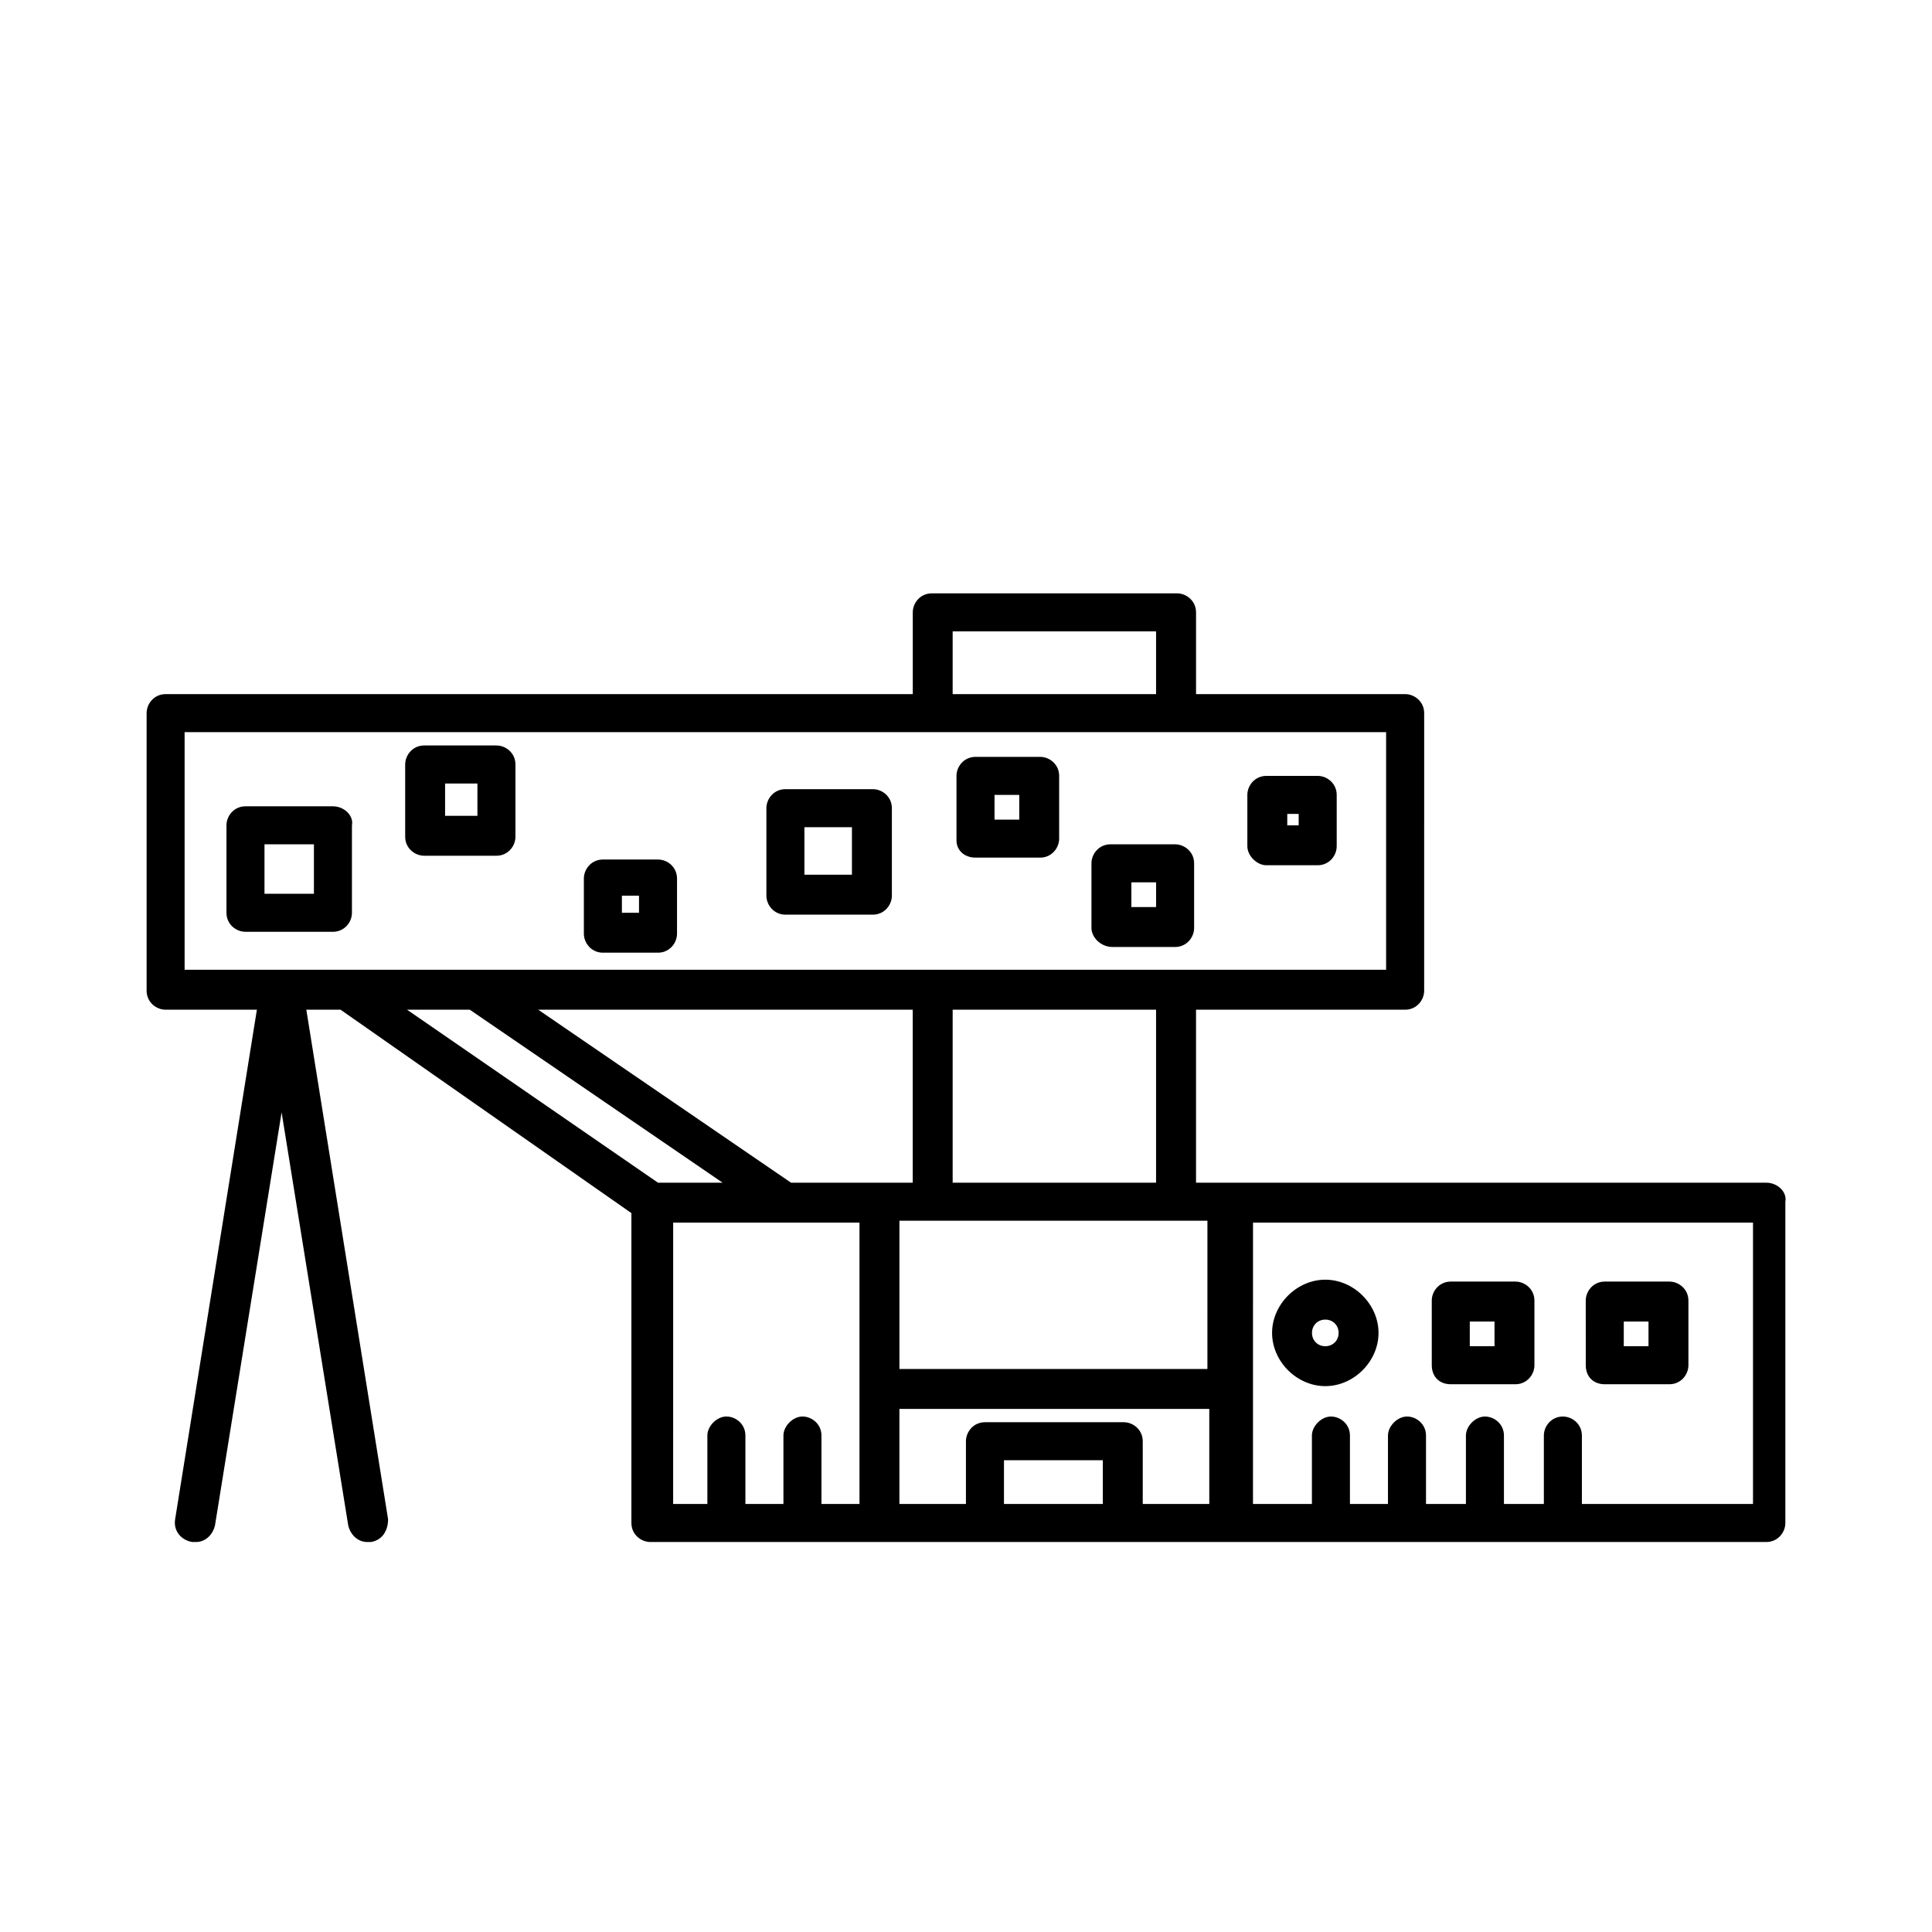
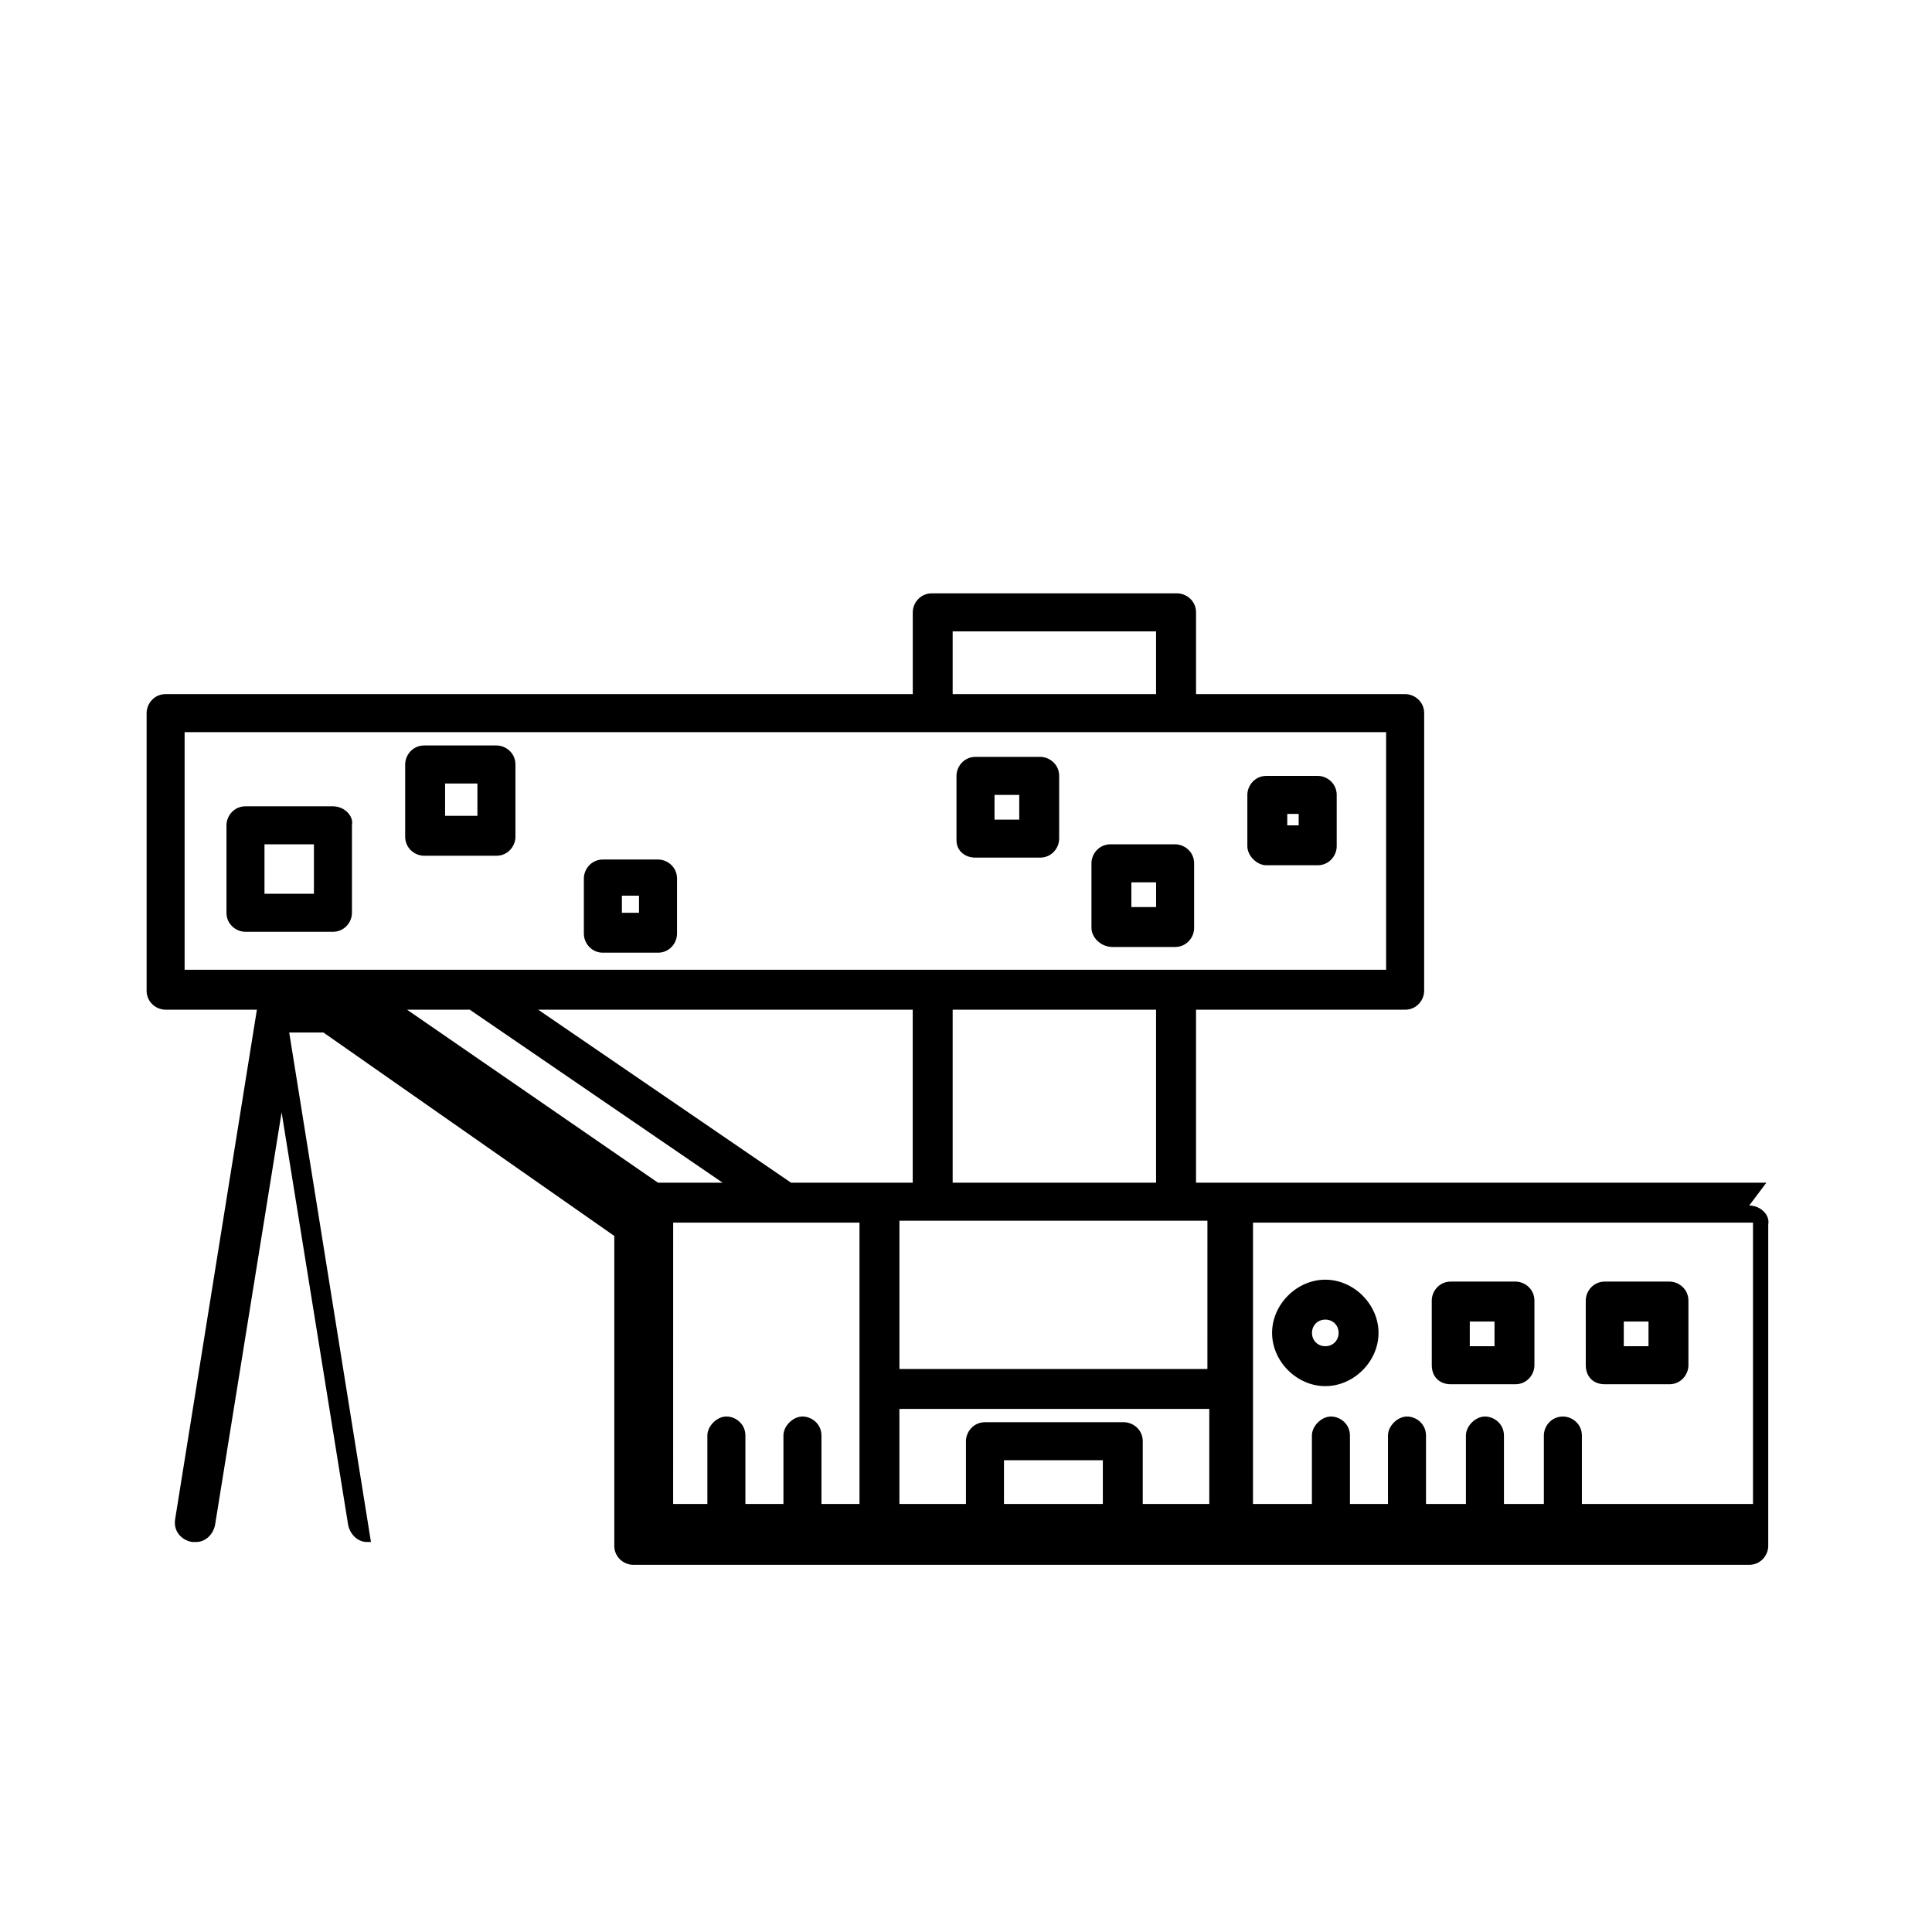
<svg xmlns="http://www.w3.org/2000/svg" fill="#000000" width="800px" height="800px" version="1.1" viewBox="144 144 512 512">
  <g>
-     <path d="m612.1 457.43h-151.14v-45.848h55.418c3.023 0 5.039-2.519 5.039-5.039l0.004-73.555c0-3.023-2.519-5.039-5.039-5.039h-55.418v-21.664c0-3.023-2.519-5.039-5.039-5.039h-64.992c-3.023 0-5.039 2.519-5.039 5.039v21.664h-198c-3.023 0-5.039 2.519-5.039 5.039v73.555c0 3.023 2.519 5.039 5.039 5.039h24.184l-21.664 135.02c-0.504 3.023 1.512 5.543 4.535 6.047h1.008c2.519 0 4.535-2.016 5.039-4.535l17.633-109.33 17.633 109.33c0.504 2.519 2.519 4.535 5.039 4.535h1.008c3.023-0.504 4.535-3.023 4.535-6.047l-21.664-135.02h9.07l77.078 53.906v82.121c0 3.023 2.519 5.039 5.039 5.039h295.73c3.023 0 5.039-2.519 5.039-5.039v-85.141c0.504-2.519-2.016-5.039-5.039-5.039zm-147.62 49.371h-82.121v-39.297h81.621l-0.004 39.297zm-110.84-49.371-67.008-45.848h99.25v45.848zm96.73 0h-53.906v-45.848h53.906zm-53.906-146.11h53.906v16.625h-53.906zm-203.54 26.703h318.41v62.977h-318.41zm75.57 73.555 67.008 45.848h-17.129l-66.504-45.848zm53.402 56.426h49.879v74.562h-10.078v-18.137c0-3.023-2.519-5.039-5.039-5.039s-5.039 2.519-5.039 5.039v18.137h-10.078v-18.137c0-3.023-2.519-5.039-5.039-5.039s-5.039 2.519-5.039 5.039v18.137h-9.07l0.008-74.562zm88.168 74.566v-11.59h26.199v11.586zm36.777 0v-16.629c0-3.023-2.519-5.039-5.039-5.039l-36.777 0.004c-3.023 0-5.039 2.519-5.039 5.039v16.625h-17.633v-25.191h82.121v25.191zm160.21 0h-43.832v-18.137c0-3.023-2.519-5.039-5.039-5.039-3.023 0-5.039 2.519-5.039 5.039v18.137h-10.578v-18.137c0-3.023-2.519-5.039-5.039-5.039-2.519 0-5.039 2.519-5.039 5.039v18.137h-10.578v-18.137c0-3.023-2.519-5.039-5.039-5.039-2.519 0-5.039 2.519-5.039 5.039v18.137h-10.078v-18.137c0-3.023-2.519-5.039-5.039-5.039-2.519 0-5.039 2.519-5.039 5.039v18.137h-15.617l0.008-74.566h132.5v74.566z" />
+     <path d="m612.1 457.43h-151.14v-45.848h55.418c3.023 0 5.039-2.519 5.039-5.039l0.004-73.555c0-3.023-2.519-5.039-5.039-5.039h-55.418v-21.664c0-3.023-2.519-5.039-5.039-5.039h-64.992c-3.023 0-5.039 2.519-5.039 5.039v21.664h-198c-3.023 0-5.039 2.519-5.039 5.039v73.555c0 3.023 2.519 5.039 5.039 5.039h24.184l-21.664 135.02c-0.504 3.023 1.512 5.543 4.535 6.047h1.008c2.519 0 4.535-2.016 5.039-4.535l17.633-109.33 17.633 109.33c0.504 2.519 2.519 4.535 5.039 4.535h1.008l-21.664-135.02h9.07l77.078 53.906v82.121c0 3.023 2.519 5.039 5.039 5.039h295.73c3.023 0 5.039-2.519 5.039-5.039v-85.141c0.504-2.519-2.016-5.039-5.039-5.039zm-147.62 49.371h-82.121v-39.297h81.621l-0.004 39.297zm-110.84-49.371-67.008-45.848h99.25v45.848zm96.73 0h-53.906v-45.848h53.906zm-53.906-146.11h53.906v16.625h-53.906zm-203.54 26.703h318.41v62.977h-318.41zm75.57 73.555 67.008 45.848h-17.129l-66.504-45.848zm53.402 56.426h49.879v74.562h-10.078v-18.137c0-3.023-2.519-5.039-5.039-5.039s-5.039 2.519-5.039 5.039v18.137h-10.078v-18.137c0-3.023-2.519-5.039-5.039-5.039s-5.039 2.519-5.039 5.039v18.137h-9.07l0.008-74.562zm88.168 74.566v-11.59h26.199v11.586zm36.777 0v-16.629c0-3.023-2.519-5.039-5.039-5.039l-36.777 0.004c-3.023 0-5.039 2.519-5.039 5.039v16.625h-17.633v-25.191h82.121v25.191zm160.21 0h-43.832v-18.137c0-3.023-2.519-5.039-5.039-5.039-3.023 0-5.039 2.519-5.039 5.039v18.137h-10.578v-18.137c0-3.023-2.519-5.039-5.039-5.039-2.519 0-5.039 2.519-5.039 5.039v18.137h-10.578v-18.137c0-3.023-2.519-5.039-5.039-5.039-2.519 0-5.039 2.519-5.039 5.039v18.137h-10.078v-18.137c0-3.023-2.519-5.039-5.039-5.039-2.519 0-5.039 2.519-5.039 5.039v18.137h-15.617l0.008-74.566h132.5v74.566z" />
    <path d="m495.22 511.34c7.559 0 14.105-6.551 14.105-14.105 0-7.559-6.551-14.105-14.105-14.105-7.559 0-14.105 6.551-14.105 14.105s6.547 14.105 14.105 14.105zm0-17.633c2.016 0 3.527 1.512 3.527 3.527s-1.512 3.527-3.527 3.527-3.527-1.512-3.527-3.527 1.512-3.527 3.527-3.527z" />
    <path d="m528.47 510.84h17.129c3.023 0 5.039-2.519 5.039-5.039v-17.129c0-3.023-2.519-5.039-5.039-5.039h-17.129c-3.023 0-5.039 2.519-5.039 5.039l0.004 17.129c0 3.023 2.012 5.039 5.035 5.039zm5.039-16.625h6.551v6.551h-6.551z" />
    <path d="m569.28 510.84h17.129c3.023 0 5.039-2.519 5.039-5.039v-17.129c0-3.023-2.519-5.039-5.039-5.039h-17.129c-3.023 0-5.039 2.519-5.039 5.039l0.004 17.129c0 3.023 2.012 5.039 5.035 5.039zm5.039-16.625h6.551v6.551h-6.551z" />
    <path d="m479.6 373.3h13.602c3.023 0 5.039-2.519 5.039-5.039v-13.602c0-3.023-2.519-5.039-5.039-5.039h-13.602c-3.023 0-5.039 2.519-5.039 5.039v13.602c0 2.519 2.519 5.039 5.039 5.039zm5.539-13.602h3.023v3.023h-3.023z" />
    <path d="m438.79 394.96h16.625c3.023 0 5.039-2.519 5.039-5.039v-17.129c0-3.023-2.519-5.039-5.039-5.039h-17.129c-3.023 0-5.039 2.519-5.039 5.039v17.129c0 2.519 2.519 5.039 5.543 5.039zm5.035-17.129h6.551v6.551h-6.551z" />
    <path d="m402.52 371.28h17.129c3.023 0 5.039-2.519 5.039-5.039v-16.625c0-3.023-2.519-5.039-5.039-5.039h-17.129c-3.023 0-5.039 2.519-5.039 5.039v17.129c0.004 2.519 2.019 4.535 5.039 4.535zm5.039-16.625h6.551v6.551h-6.551z" />
    <path d="m303.77 396.47h14.609c3.023 0 5.039-2.519 5.039-5.039v-14.609c0-3.023-2.519-5.039-5.039-5.039h-14.609c-3.023 0-5.039 2.519-5.039 5.039v14.609c0.004 2.519 2.016 5.039 5.039 5.039zm5.039-15.113h4.535v4.535h-4.535z" />
    <path d="m275.56 370.78c3.023 0 5.039-2.519 5.039-5.039v-19.145c0-3.023-2.519-5.039-5.039-5.039h-19.145c-3.023 0-5.039 2.519-5.039 5.039v19.145c0 3.023 2.519 5.039 5.039 5.039zm-13.605-19.145h8.566v8.566h-8.566z" />
    <path d="m232.23 357.68h-23.176c-3.023 0-5.039 2.519-5.039 5.039v23.176c0 3.023 2.519 5.039 5.039 5.039h23.176c3.023 0 5.039-2.519 5.039-5.039v-23.176c0.504-2.519-2.016-5.039-5.039-5.039zm-5.039 23.176h-13.098v-13.098h13.098z" />
-     <path d="m352.14 386.39h23.176c3.023 0 5.039-2.519 5.039-5.039v-23.176c0-3.023-2.519-5.039-5.039-5.039h-23.176c-3.023 0-5.039 2.519-5.039 5.039v23.176c0 2.519 2.016 5.039 5.039 5.039zm5.039-23.176h12.594v12.594h-12.594z" />
  </g>
</svg>